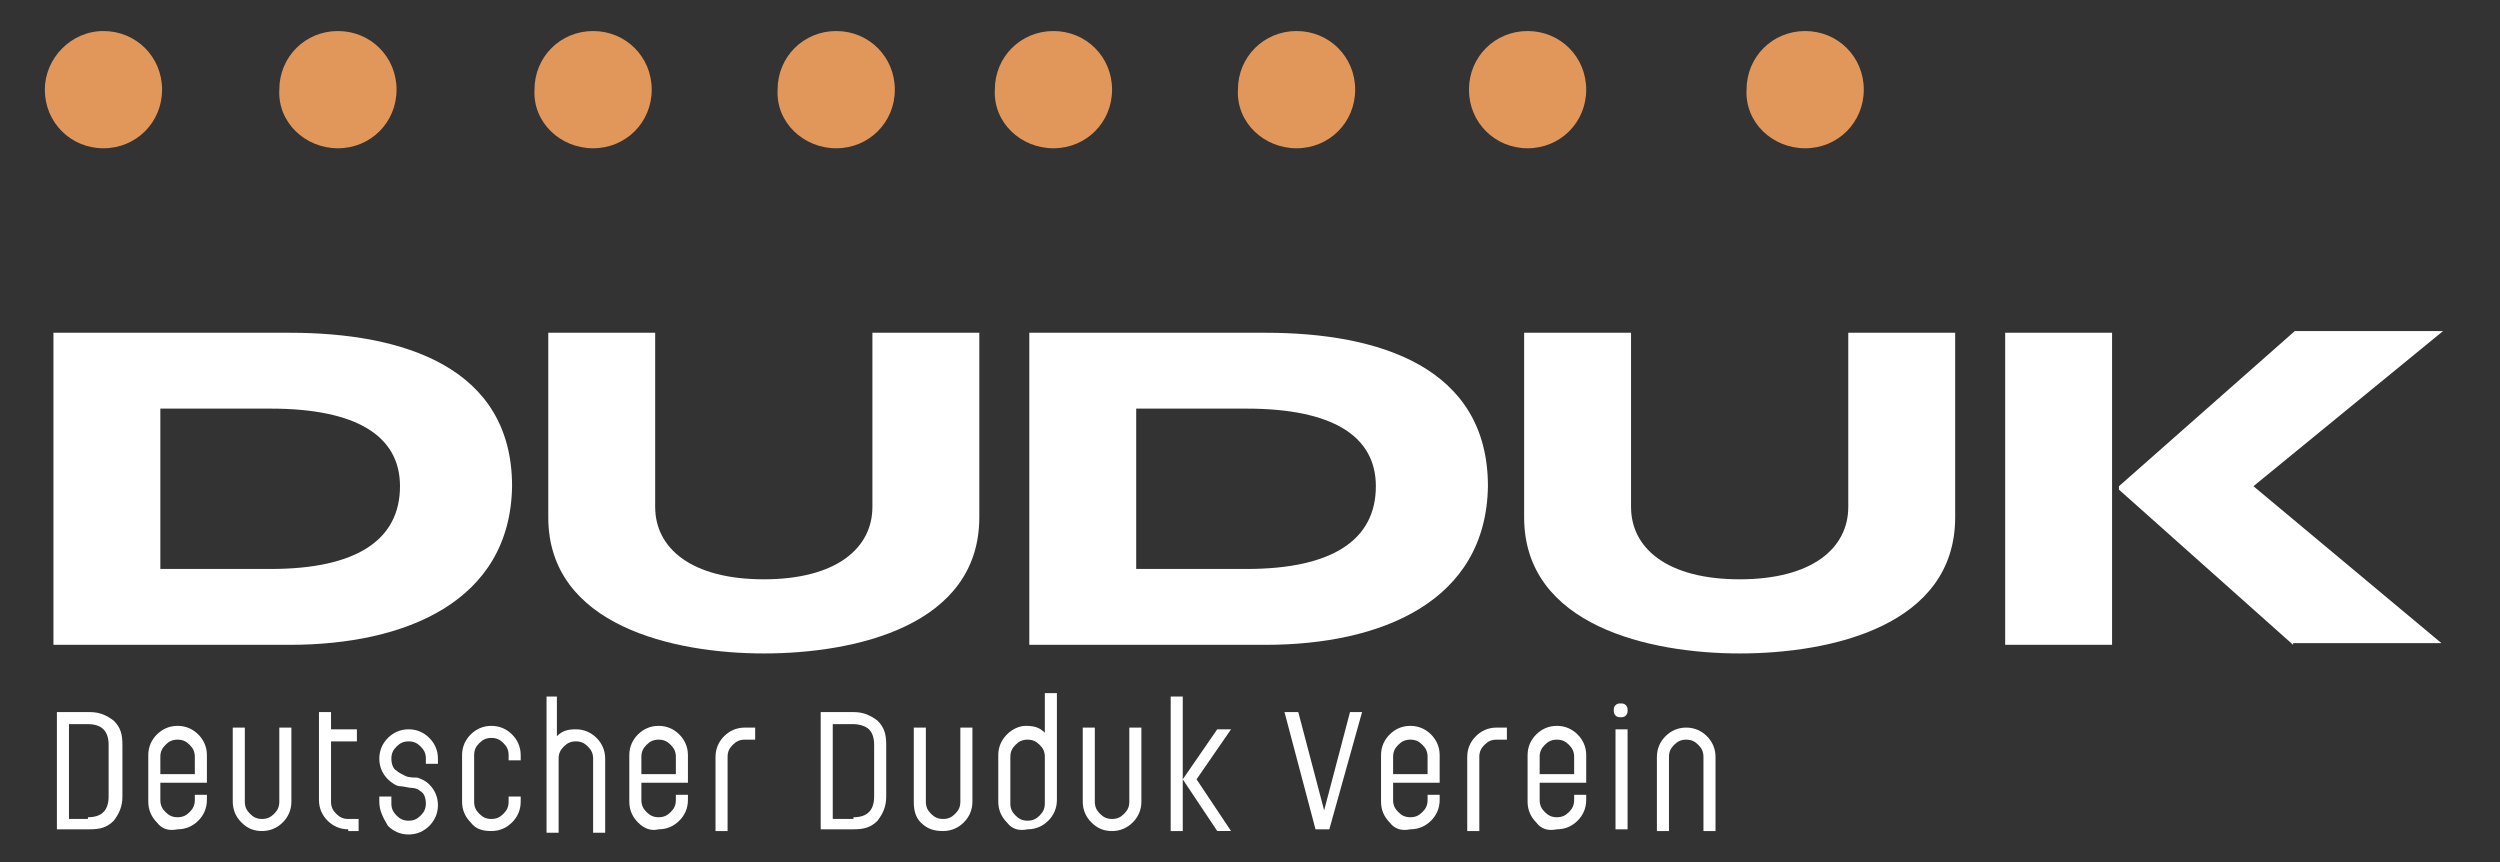
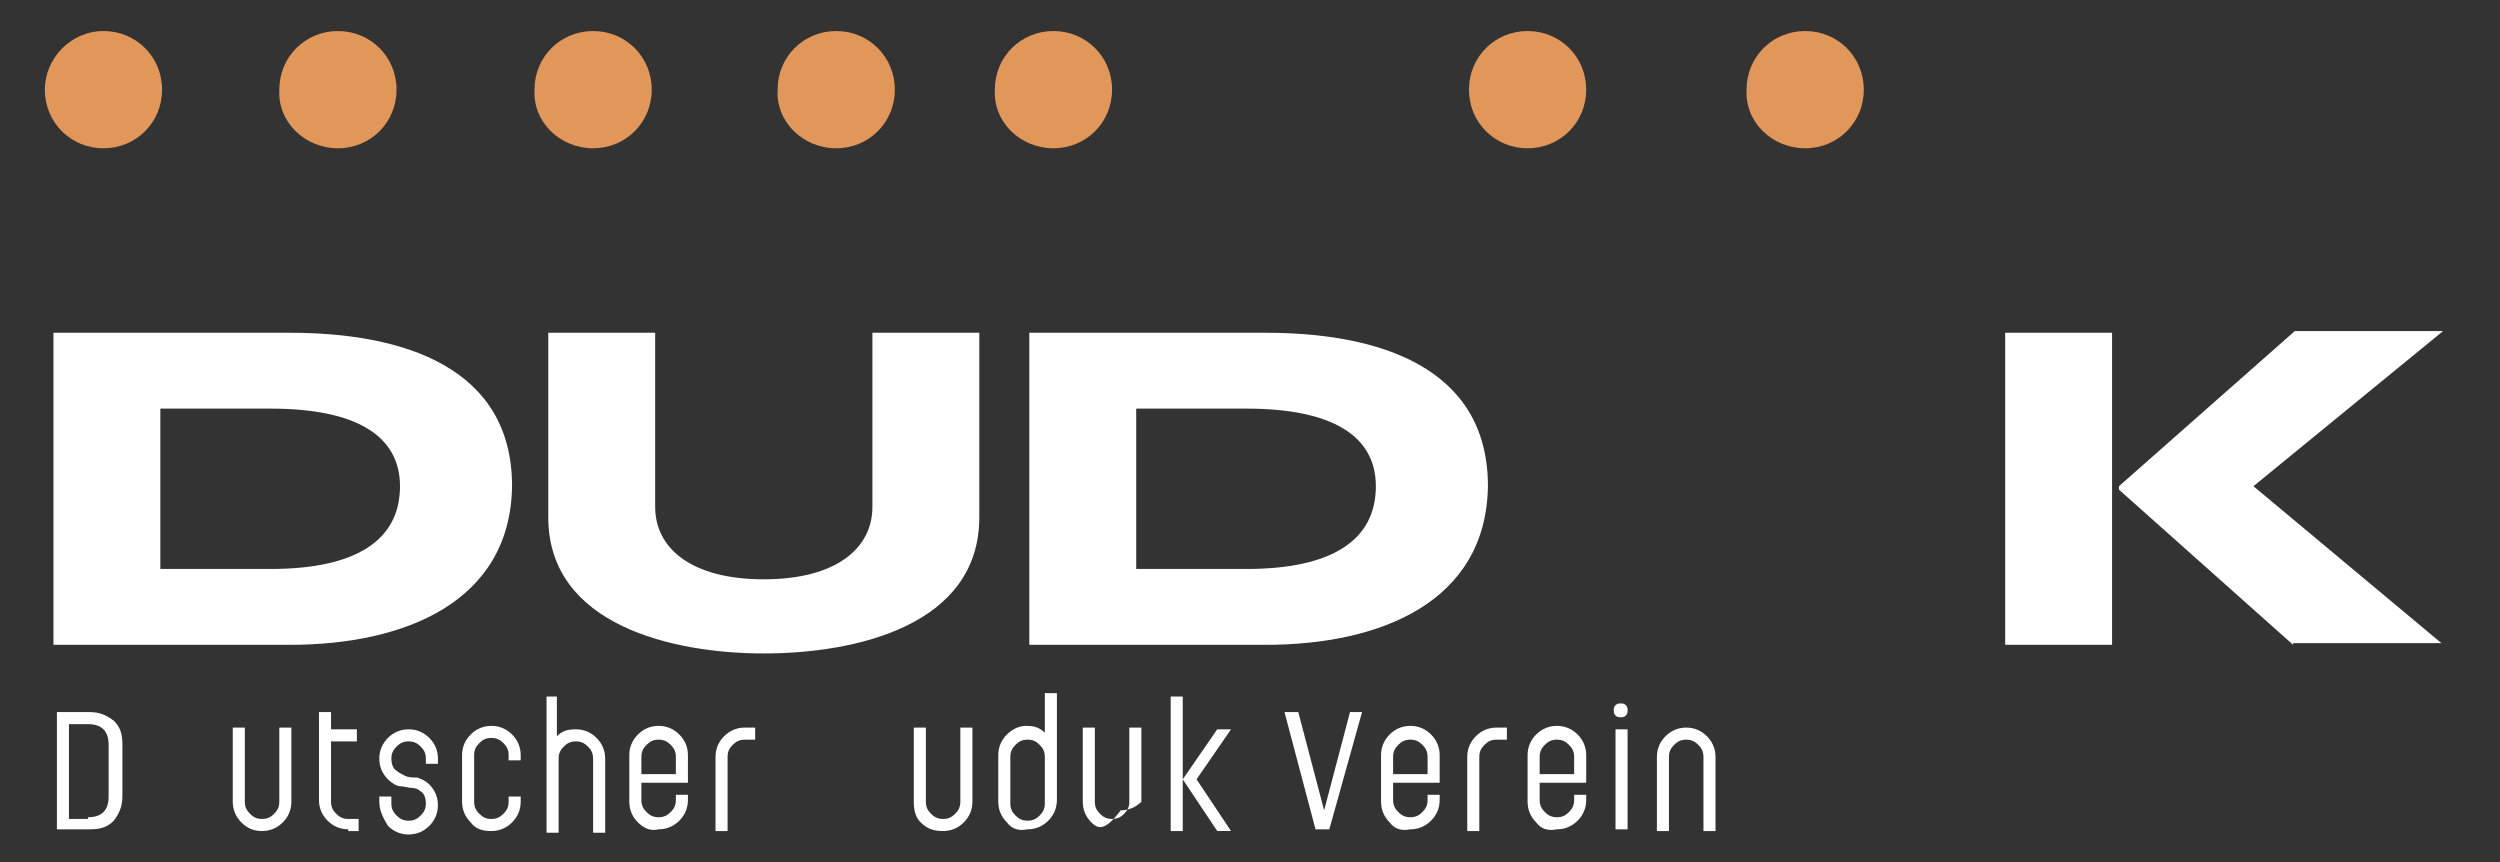
<svg xmlns="http://www.w3.org/2000/svg" version="1.1" id="Ebene_1" x="0px" y="0px" width="145px" height="50px" viewBox="0 0 145 50" style="enable-background:new 0 0 145 50;" xml:space="preserve">
  <rect x="0" y="0" width="145" height="50" fill="#333333" stroke="none" />
  <style type="text/css">
	.st0{fill:#FFFFFF;}
	.st1{fill:#E1965A;}
</style>
  <g>
    <g>
      <path class="st0" d="M16.8,37.4H3.1V19.3h13.7c6.6,0,12.9,2,12.9,8.9C29.6,34.9,23.5,37.4,16.8,37.4z M15.7,23.7H9.3V33h6.4    c5,0,7.5-1.7,7.5-4.8C23.2,25.3,20.7,23.7,15.7,23.7z" />
      <path class="st0" d="M56.8,30c0,6.3-7.2,7.9-12.5,7.9c-5.2,0-12.5-1.6-12.5-7.9V19.3H38v10.1c0,2.4,2.1,4.2,6.3,4.2    c4.2,0,6.3-1.8,6.3-4.2V19.3h6.2V30z" />
      <path class="st0" d="M73.4,37.4H59.7V19.3h13.7c6.6,0,12.9,2,12.9,8.9C86.2,34.9,80.1,37.4,73.4,37.4z M72.3,23.7h-6.4V33h6.4    c5,0,7.5-1.7,7.5-4.8C79.8,25.3,77.3,23.7,72.3,23.7z" />
-       <path class="st0" d="M113.4,30c0,6.3-7.2,7.9-12.5,7.9c-5.2,0-12.5-1.6-12.5-7.9V19.3h6.2v10.1c0,2.4,2.1,4.2,6.3,4.2    c4.2,0,6.3-1.8,6.3-4.2V19.3h6.2V30z" />
      <path class="st0" d="M116.3,37.4V19.3h6.2v18.1H116.3z M133,37.4l-10.1-9v-0.2l10.2-9h8.6l-11,9l10.9,9.1H133z" />
    </g>
    <g>
      <path class="st0" d="M3.3,41.3h1.9c0.6,0,1,0.2,1.4,0.5c0.4,0.4,0.5,0.8,0.5,1.4v3c0,0.6-0.2,1-0.5,1.4c-0.4,0.4-0.8,0.5-1.4,0.5    H3.3V41.3z M5.1,47.4c0.4,0,0.7-0.1,0.9-0.3c0.2-0.2,0.3-0.5,0.3-0.9v-3c0-0.4-0.1-0.7-0.3-0.9S5.5,42,5.1,42H4v5.5H5.1z" />
-       <path class="st0" d="M9.1,47.7c-0.3-0.3-0.5-0.7-0.5-1.2v-2.7c0-0.5,0.2-0.9,0.5-1.2c0.3-0.3,0.7-0.5,1.2-0.5    c0.5,0,0.9,0.2,1.2,0.5c0.3,0.3,0.5,0.7,0.5,1.2v1.6H9.3v1c0,0.3,0.1,0.5,0.3,0.7c0.2,0.2,0.4,0.3,0.7,0.3s0.5-0.1,0.7-0.3    s0.3-0.4,0.3-0.7v-0.3H12v0.3c0,0.5-0.2,0.9-0.5,1.2c-0.3,0.3-0.7,0.5-1.2,0.5C9.8,48.2,9.4,48.1,9.1,47.7z M11.3,44.9v-1    c0-0.3-0.1-0.5-0.3-0.7s-0.4-0.3-0.7-0.3s-0.5,0.1-0.7,0.3c-0.2,0.2-0.3,0.4-0.3,0.7v1H11.3z" />
      <path class="st0" d="M14,47.7c-0.3-0.3-0.5-0.7-0.5-1.2v-4.3h0.7v4.3c0,0.3,0.1,0.5,0.3,0.7c0.2,0.2,0.4,0.3,0.7,0.3    s0.5-0.1,0.7-0.3s0.3-0.4,0.3-0.7v-4.3h0.7v4.3c0,0.5-0.2,0.9-0.5,1.2c-0.3,0.3-0.7,0.5-1.2,0.5C14.8,48.2,14.4,48.1,14,47.7z" />
      <path class="st0" d="M20.2,48.1c-0.5,0-0.9-0.2-1.2-0.5s-0.5-0.7-0.5-1.2v-5.1h0.7v1h1.5v0.7h-1.5v3.5c0,0.3,0.1,0.5,0.3,0.7    c0.2,0.2,0.4,0.3,0.7,0.3h0.6v0.7H20.2z" />
      <path class="st0" d="M22.7,46.3v0.3c0,0.3,0.1,0.5,0.3,0.7s0.4,0.3,0.7,0.3c0.3,0,0.5-0.1,0.7-0.3c0.2-0.2,0.3-0.4,0.3-0.7    c0-0.3-0.1-0.6-0.3-0.7c-0.1-0.1-0.3-0.2-0.5-0.2c-0.2,0-0.5-0.1-0.7-0.1s-0.5-0.2-0.7-0.4c-0.3-0.3-0.5-0.7-0.5-1.2    c0-0.5,0.2-0.9,0.5-1.2s0.7-0.5,1.2-0.5c0.5,0,0.9,0.2,1.2,0.5s0.5,0.7,0.5,1.2v0.3h-0.7v-0.3c0-0.3-0.1-0.5-0.3-0.7    c-0.2-0.2-0.4-0.3-0.7-0.3c-0.3,0-0.5,0.1-0.7,0.3s-0.3,0.4-0.3,0.7c0,0.3,0.1,0.6,0.3,0.7c0.1,0.1,0.3,0.2,0.5,0.3    s0.5,0.1,0.7,0.1c0.3,0.1,0.5,0.2,0.7,0.4c0.3,0.3,0.5,0.7,0.5,1.2c0,0.5-0.2,0.9-0.5,1.2c-0.3,0.3-0.7,0.5-1.2,0.5    c-0.5,0-0.9-0.2-1.2-0.5C22.2,47.4,22,47,22,46.5v-0.3H22.7z" />
      <path class="st0" d="M27.3,47.7c-0.3-0.3-0.5-0.7-0.5-1.2v-2.7c0-0.5,0.2-0.9,0.5-1.2c0.3-0.3,0.7-0.5,1.2-0.5    c0.5,0,0.9,0.2,1.2,0.5c0.3,0.3,0.5,0.7,0.5,1.2v0.3h-0.7v-0.3c0-0.3-0.1-0.5-0.3-0.7s-0.4-0.3-0.7-0.3s-0.5,0.1-0.7,0.3    c-0.2,0.2-0.3,0.4-0.3,0.7v2.7c0,0.3,0.1,0.5,0.3,0.7c0.2,0.2,0.4,0.3,0.7,0.3s0.5-0.1,0.7-0.3s0.3-0.4,0.3-0.7v-0.3h0.7v0.3    c0,0.5-0.2,0.9-0.5,1.2c-0.3,0.3-0.7,0.5-1.2,0.5C28,48.2,27.6,48.1,27.3,47.7z" />
      <path class="st0" d="M31.6,40.4h0.7v2.3c0.3-0.3,0.6-0.4,1.1-0.4c0.5,0,0.9,0.2,1.2,0.5s0.5,0.7,0.5,1.2v4.3h-0.7v-4.3    c0-0.3-0.1-0.5-0.3-0.7s-0.4-0.3-0.7-0.3c-0.3,0-0.5,0.1-0.7,0.3c-0.2,0.2-0.3,0.4-0.3,0.7v4.3h-0.7V40.4z" />
      <path class="st0" d="M37,47.7c-0.3-0.3-0.5-0.7-0.5-1.2v-2.7c0-0.5,0.2-0.9,0.5-1.2c0.3-0.3,0.7-0.5,1.2-0.5    c0.5,0,0.9,0.2,1.2,0.5c0.3,0.3,0.5,0.7,0.5,1.2v1.6h-2.7v1c0,0.3,0.1,0.5,0.3,0.7c0.2,0.2,0.4,0.3,0.7,0.3s0.5-0.1,0.7-0.3    s0.3-0.4,0.3-0.7v-0.3h0.7v0.3c0,0.5-0.2,0.9-0.5,1.2c-0.3,0.3-0.7,0.5-1.2,0.5C37.8,48.2,37.4,48.1,37,47.7z M39.2,44.9v-1    c0-0.3-0.1-0.5-0.3-0.7s-0.4-0.3-0.7-0.3s-0.5,0.1-0.7,0.3c-0.2,0.2-0.3,0.4-0.3,0.7v1H39.2z" />
      <path class="st0" d="M41.5,43.9c0-0.5,0.2-0.9,0.5-1.2s0.7-0.5,1.2-0.5h0.6v0.7h-0.6c-0.3,0-0.5,0.1-0.7,0.3    c-0.2,0.2-0.3,0.4-0.3,0.7v4.3h-0.7V43.9z" />
-       <path class="st0" d="M47.6,41.3h1.9c0.6,0,1,0.2,1.4,0.5c0.4,0.4,0.5,0.8,0.5,1.4v3c0,0.6-0.2,1-0.5,1.4c-0.4,0.4-0.8,0.5-1.4,0.5    h-1.9V41.3z M49.5,47.4c0.4,0,0.7-0.1,0.9-0.3c0.2-0.2,0.3-0.5,0.3-0.9v-3c0-0.4-0.1-0.7-0.3-0.9S49.8,42,49.5,42h-1.2v5.5H49.5z" />
      <path class="st0" d="M53.4,47.7C53.1,47.4,53,47,53,46.5v-4.3h0.7v4.3c0,0.3,0.1,0.5,0.3,0.7c0.2,0.2,0.4,0.3,0.7,0.3    s0.5-0.1,0.7-0.3s0.3-0.4,0.3-0.7v-4.3h0.7v4.3c0,0.5-0.2,0.9-0.5,1.2c-0.3,0.3-0.7,0.5-1.2,0.5C54.2,48.2,53.8,48.1,53.4,47.7z" />
      <path class="st0" d="M58.4,47.7c-0.3-0.3-0.5-0.7-0.5-1.2v-2.7c0-0.5,0.2-0.9,0.5-1.2s0.7-0.5,1.1-0.5c0.5,0,0.8,0.1,1.1,0.4v-2.3    h0.7v6.2c0,0.5-0.2,0.9-0.5,1.2c-0.3,0.3-0.7,0.5-1.2,0.5C59.1,48.2,58.7,48.1,58.4,47.7z M60.3,47.3c0.2-0.2,0.3-0.4,0.3-0.7    v-2.7c0-0.3-0.1-0.5-0.3-0.7s-0.4-0.3-0.7-0.3s-0.5,0.1-0.7,0.3c-0.2,0.2-0.3,0.4-0.3,0.7v2.7c0,0.3,0.1,0.5,0.3,0.7    c0.2,0.2,0.4,0.3,0.7,0.3S60.1,47.5,60.3,47.3z" />
-       <path class="st0" d="M63.3,47.7c-0.3-0.3-0.5-0.7-0.5-1.2v-4.3h0.7v4.3c0,0.3,0.1,0.5,0.3,0.7c0.2,0.2,0.4,0.3,0.7,0.3    c0.3,0,0.5-0.1,0.7-0.3s0.3-0.4,0.3-0.7v-4.3h0.7v4.3c0,0.5-0.2,0.9-0.5,1.2c-0.3,0.3-0.7,0.5-1.2,0.5    C64.1,48.2,63.7,48.1,63.3,47.7z" />
+       <path class="st0" d="M63.3,47.7c-0.3-0.3-0.5-0.7-0.5-1.2v-4.3h0.7v4.3c0,0.3,0.1,0.5,0.3,0.7c0.2,0.2,0.4,0.3,0.7,0.3    c0.3,0,0.5-0.1,0.7-0.3s0.3-0.4,0.3-0.7v-4.3h0.7v4.3c-0.3,0.3-0.7,0.5-1.2,0.5    C64.1,48.2,63.7,48.1,63.3,47.7z" />
      <path class="st0" d="M68.6,40.4v7.8h-0.7v-7.8H68.6z M68.6,45.2l2-2.9h0.8l-2,2.9l2,3h-0.8L68.6,45.2z" />
      <path class="st0" d="M74.5,41.3h0.8l1.5,5.7l1.5-5.7H79l-1.9,6.8h-0.8L74.5,41.3z" />
      <path class="st0" d="M80.6,47.7c-0.3-0.3-0.5-0.7-0.5-1.2v-2.7c0-0.5,0.2-0.9,0.5-1.2s0.7-0.5,1.2-0.5c0.5,0,0.9,0.2,1.2,0.5    c0.3,0.3,0.5,0.7,0.5,1.2v1.6h-2.7v1c0,0.3,0.1,0.5,0.3,0.7c0.2,0.2,0.4,0.3,0.7,0.3c0.3,0,0.5-0.1,0.7-0.3s0.3-0.4,0.3-0.7v-0.3    h0.7v0.3c0,0.5-0.2,0.9-0.5,1.2c-0.3,0.3-0.7,0.5-1.2,0.5C81.3,48.2,80.9,48.1,80.6,47.7z M82.8,44.9v-1c0-0.3-0.1-0.5-0.3-0.7    s-0.4-0.3-0.7-0.3c-0.3,0-0.5,0.1-0.7,0.3c-0.2,0.2-0.3,0.4-0.3,0.7v1H82.8z" />
      <path class="st0" d="M85.1,43.9c0-0.5,0.2-0.9,0.5-1.2s0.7-0.5,1.2-0.5h0.6v0.7h-0.6c-0.3,0-0.5,0.1-0.7,0.3    c-0.2,0.2-0.3,0.4-0.3,0.7v4.3h-0.7V43.9z" />
      <path class="st0" d="M89.1,47.7c-0.3-0.3-0.5-0.7-0.5-1.2v-2.7c0-0.5,0.2-0.9,0.5-1.2s0.7-0.5,1.2-0.5c0.5,0,0.9,0.2,1.2,0.5    c0.3,0.3,0.5,0.7,0.5,1.2v1.6h-2.7v1c0,0.3,0.1,0.5,0.3,0.7c0.2,0.2,0.4,0.3,0.7,0.3c0.3,0,0.5-0.1,0.7-0.3s0.3-0.4,0.3-0.7v-0.3    H92v0.3c0,0.5-0.2,0.9-0.5,1.2c-0.3,0.3-0.7,0.5-1.2,0.5C89.8,48.2,89.4,48.1,89.1,47.7z M91.3,44.9v-1c0-0.3-0.1-0.5-0.3-0.7    s-0.4-0.3-0.7-0.3c-0.3,0-0.5,0.1-0.7,0.3c-0.2,0.2-0.3,0.4-0.3,0.7v1H91.3z" />
      <path class="st0" d="M93.7,41.5c-0.1-0.1-0.1-0.2-0.1-0.3c0-0.1,0-0.2,0.1-0.3c0.1-0.1,0.2-0.1,0.3-0.1s0.2,0,0.3,0.1    c0.1,0.1,0.1,0.2,0.1,0.3c0,0.1,0,0.2-0.1,0.3c-0.1,0.1-0.2,0.1-0.3,0.1S93.8,41.6,93.7,41.5z M93.7,42.3h0.7v5.8h-0.7V42.3z" />
      <path class="st0" d="M96.1,43.9c0-0.5,0.2-0.9,0.5-1.2c0.3-0.3,0.7-0.5,1.2-0.5c0.5,0,0.9,0.2,1.2,0.5c0.3,0.3,0.5,0.7,0.5,1.2    v4.3h-0.7v-4.3c0-0.3-0.1-0.5-0.3-0.7s-0.4-0.3-0.7-0.3s-0.5,0.1-0.7,0.3c-0.2,0.2-0.3,0.4-0.3,0.7v4.3h-0.7V43.9z" />
    </g>
    <g>
      <path class="st1" d="M6,8.6c1.9,0,3.4-1.5,3.4-3.4c0-1.9-1.5-3.4-3.4-3.4S2.6,3.4,2.6,5.2C2.6,7.1,4.1,8.6,6,8.6" />
      <path class="st1" d="M19.6,8.6c1.9,0,3.4-1.5,3.4-3.4c0-1.9-1.5-3.4-3.4-3.4c-1.9,0-3.4,1.5-3.4,3.4C16.1,7.1,17.7,8.6,19.6,8.6" />
      <path class="st1" d="M34.4,8.6c1.9,0,3.4-1.5,3.4-3.4c0-1.9-1.5-3.4-3.4-3.4c-1.9,0-3.4,1.5-3.4,3.4C30.9,7.1,32.5,8.6,34.4,8.6" />
      <path class="st1" d="M48.5,8.6c1.9,0,3.4-1.5,3.4-3.4c0-1.9-1.5-3.4-3.4-3.4c-1.9,0-3.4,1.5-3.4,3.4C45,7.1,46.6,8.6,48.5,8.6" />
      <path class="st1" d="M61.1,8.6c1.9,0,3.4-1.5,3.4-3.4c0-1.9-1.5-3.4-3.4-3.4c-1.9,0-3.4,1.5-3.4,3.4C57.6,7.1,59.2,8.6,61.1,8.6" />
-       <path class="st1" d="M75.2,8.6c1.9,0,3.4-1.5,3.4-3.4c0-1.9-1.5-3.4-3.4-3.4c-1.9,0-3.4,1.5-3.4,3.4C71.7,7.1,73.3,8.6,75.2,8.6" />
      <path class="st1" d="M88.6,8.6c1.9,0,3.4-1.5,3.4-3.4c0-1.9-1.5-3.4-3.4-3.4s-3.4,1.5-3.4,3.4C85.2,7.1,86.7,8.6,88.6,8.6" />
      <path class="st1" d="M104.7,8.6c1.9,0,3.4-1.5,3.4-3.4c0-1.9-1.5-3.4-3.4-3.4s-3.4,1.5-3.4,3.4C101.2,7.1,102.8,8.6,104.7,8.6" />
    </g>
  </g>
</svg>